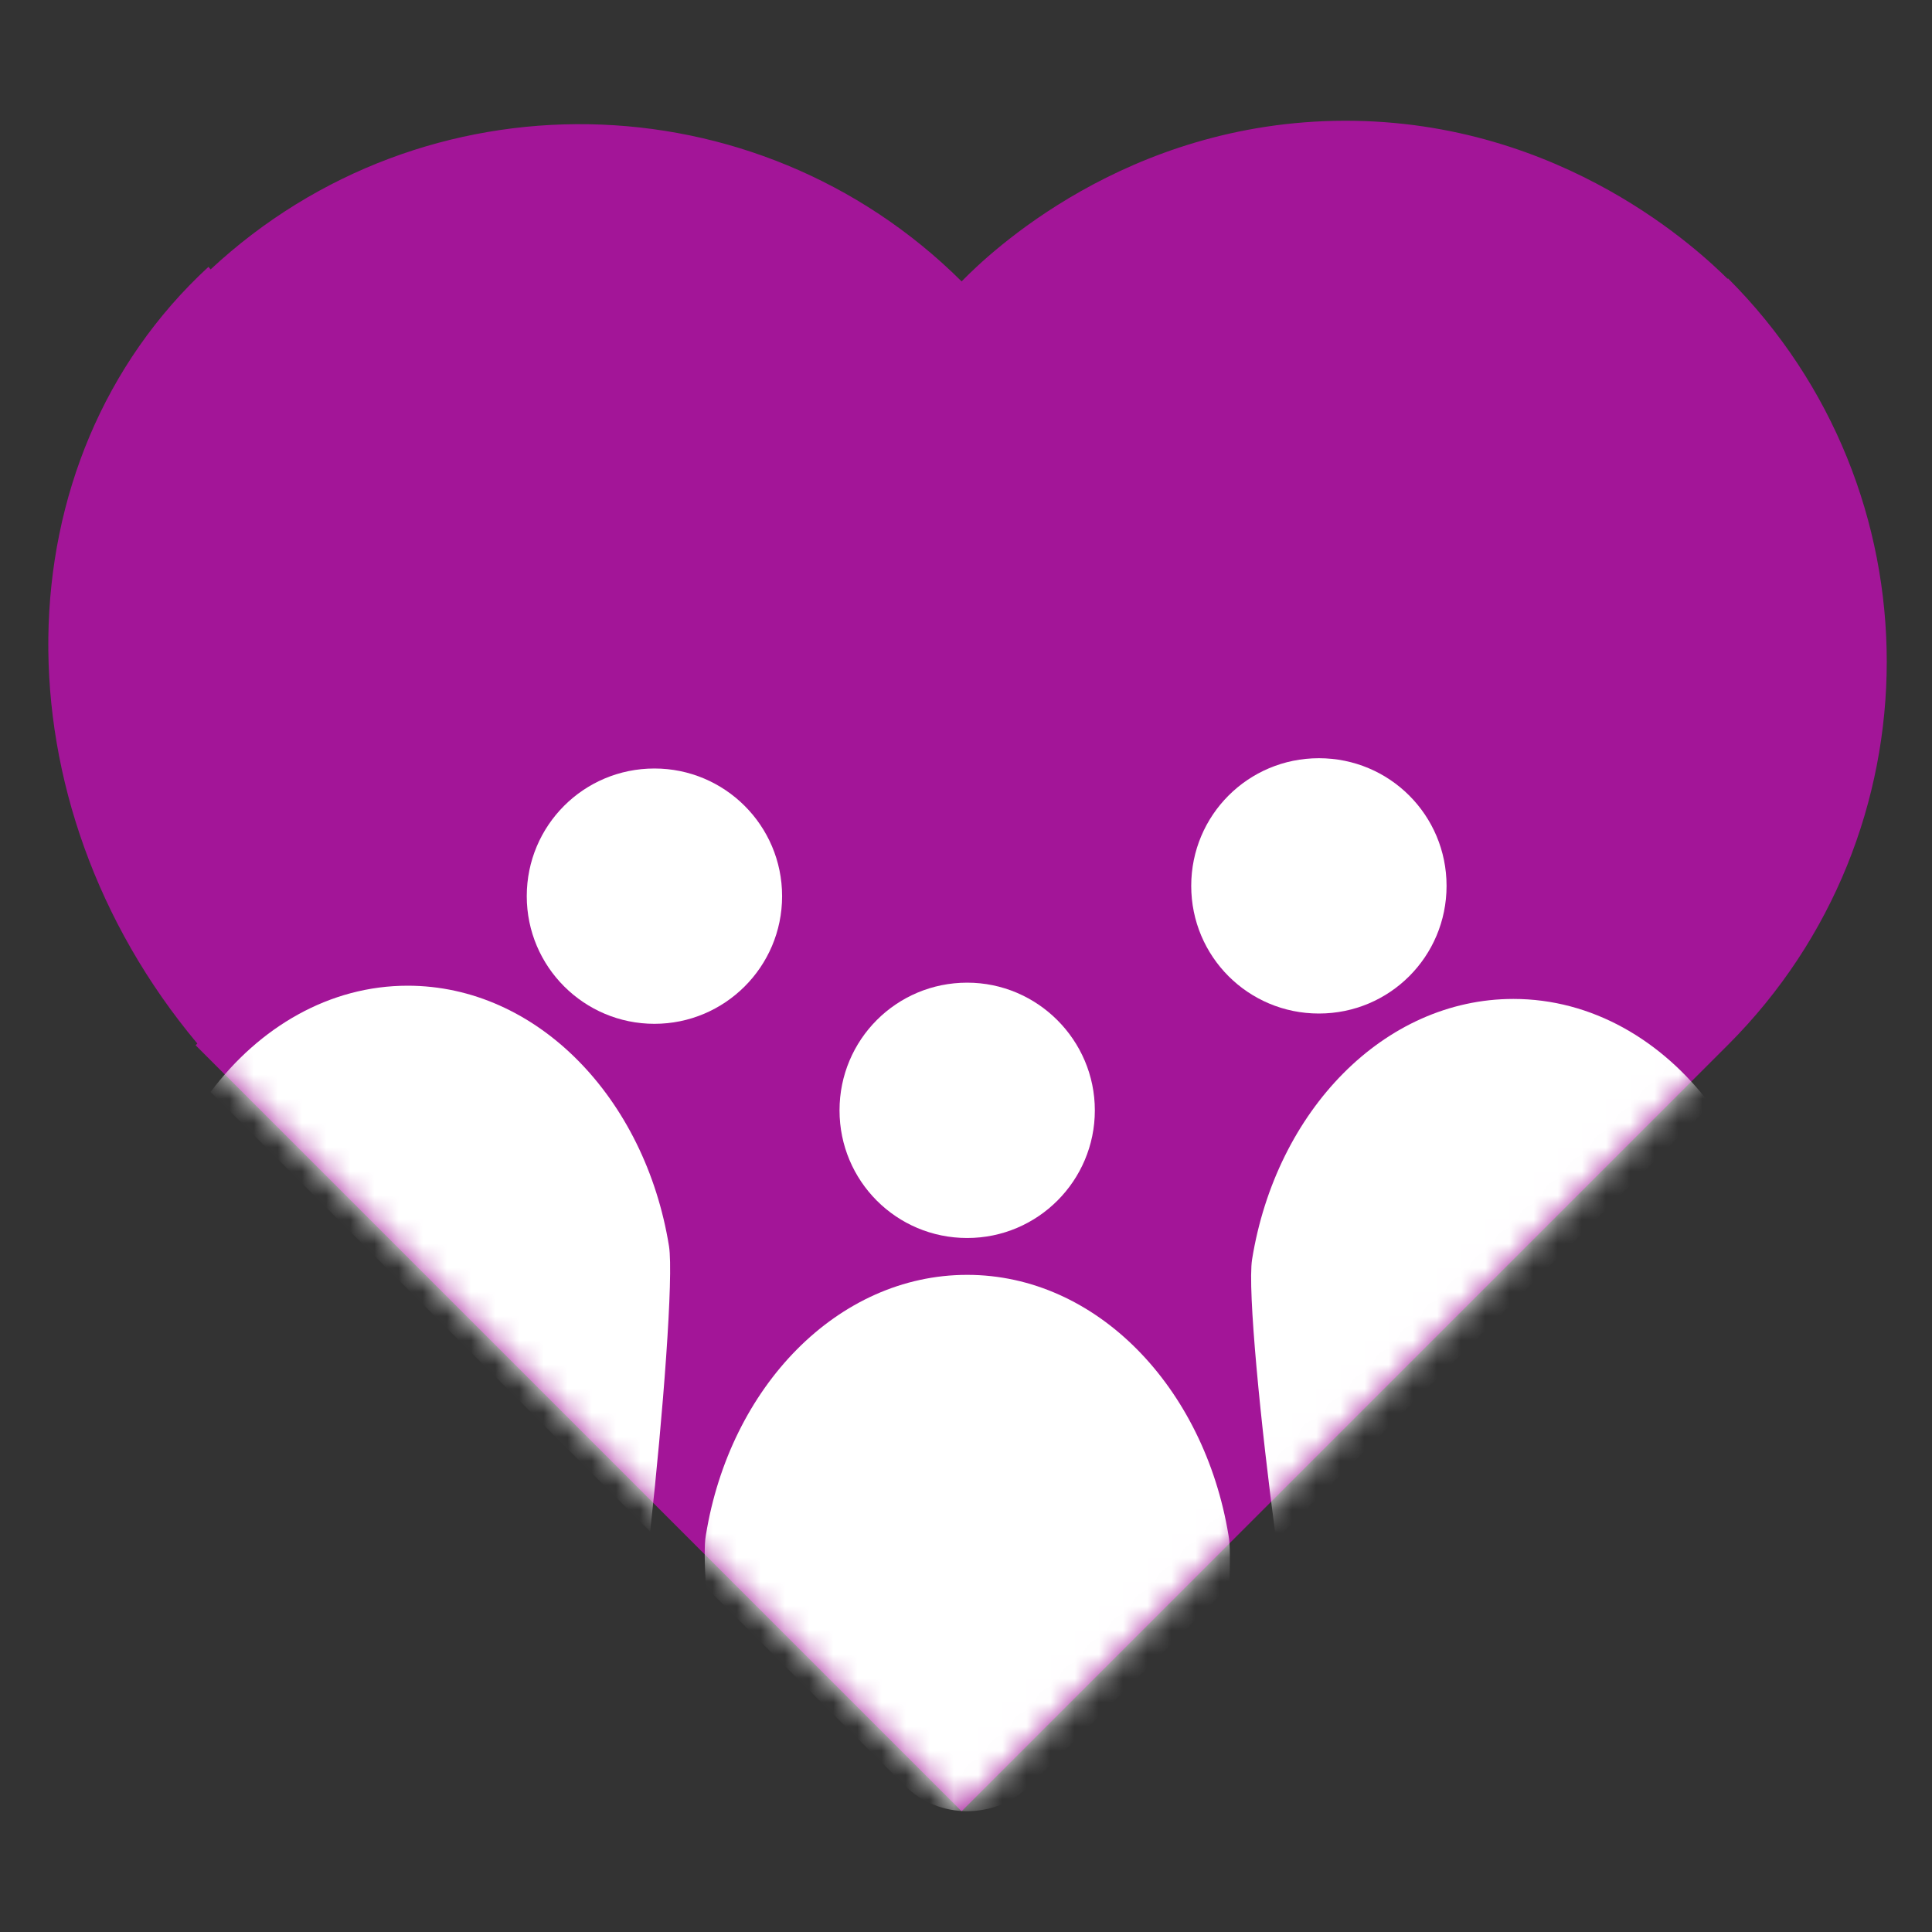
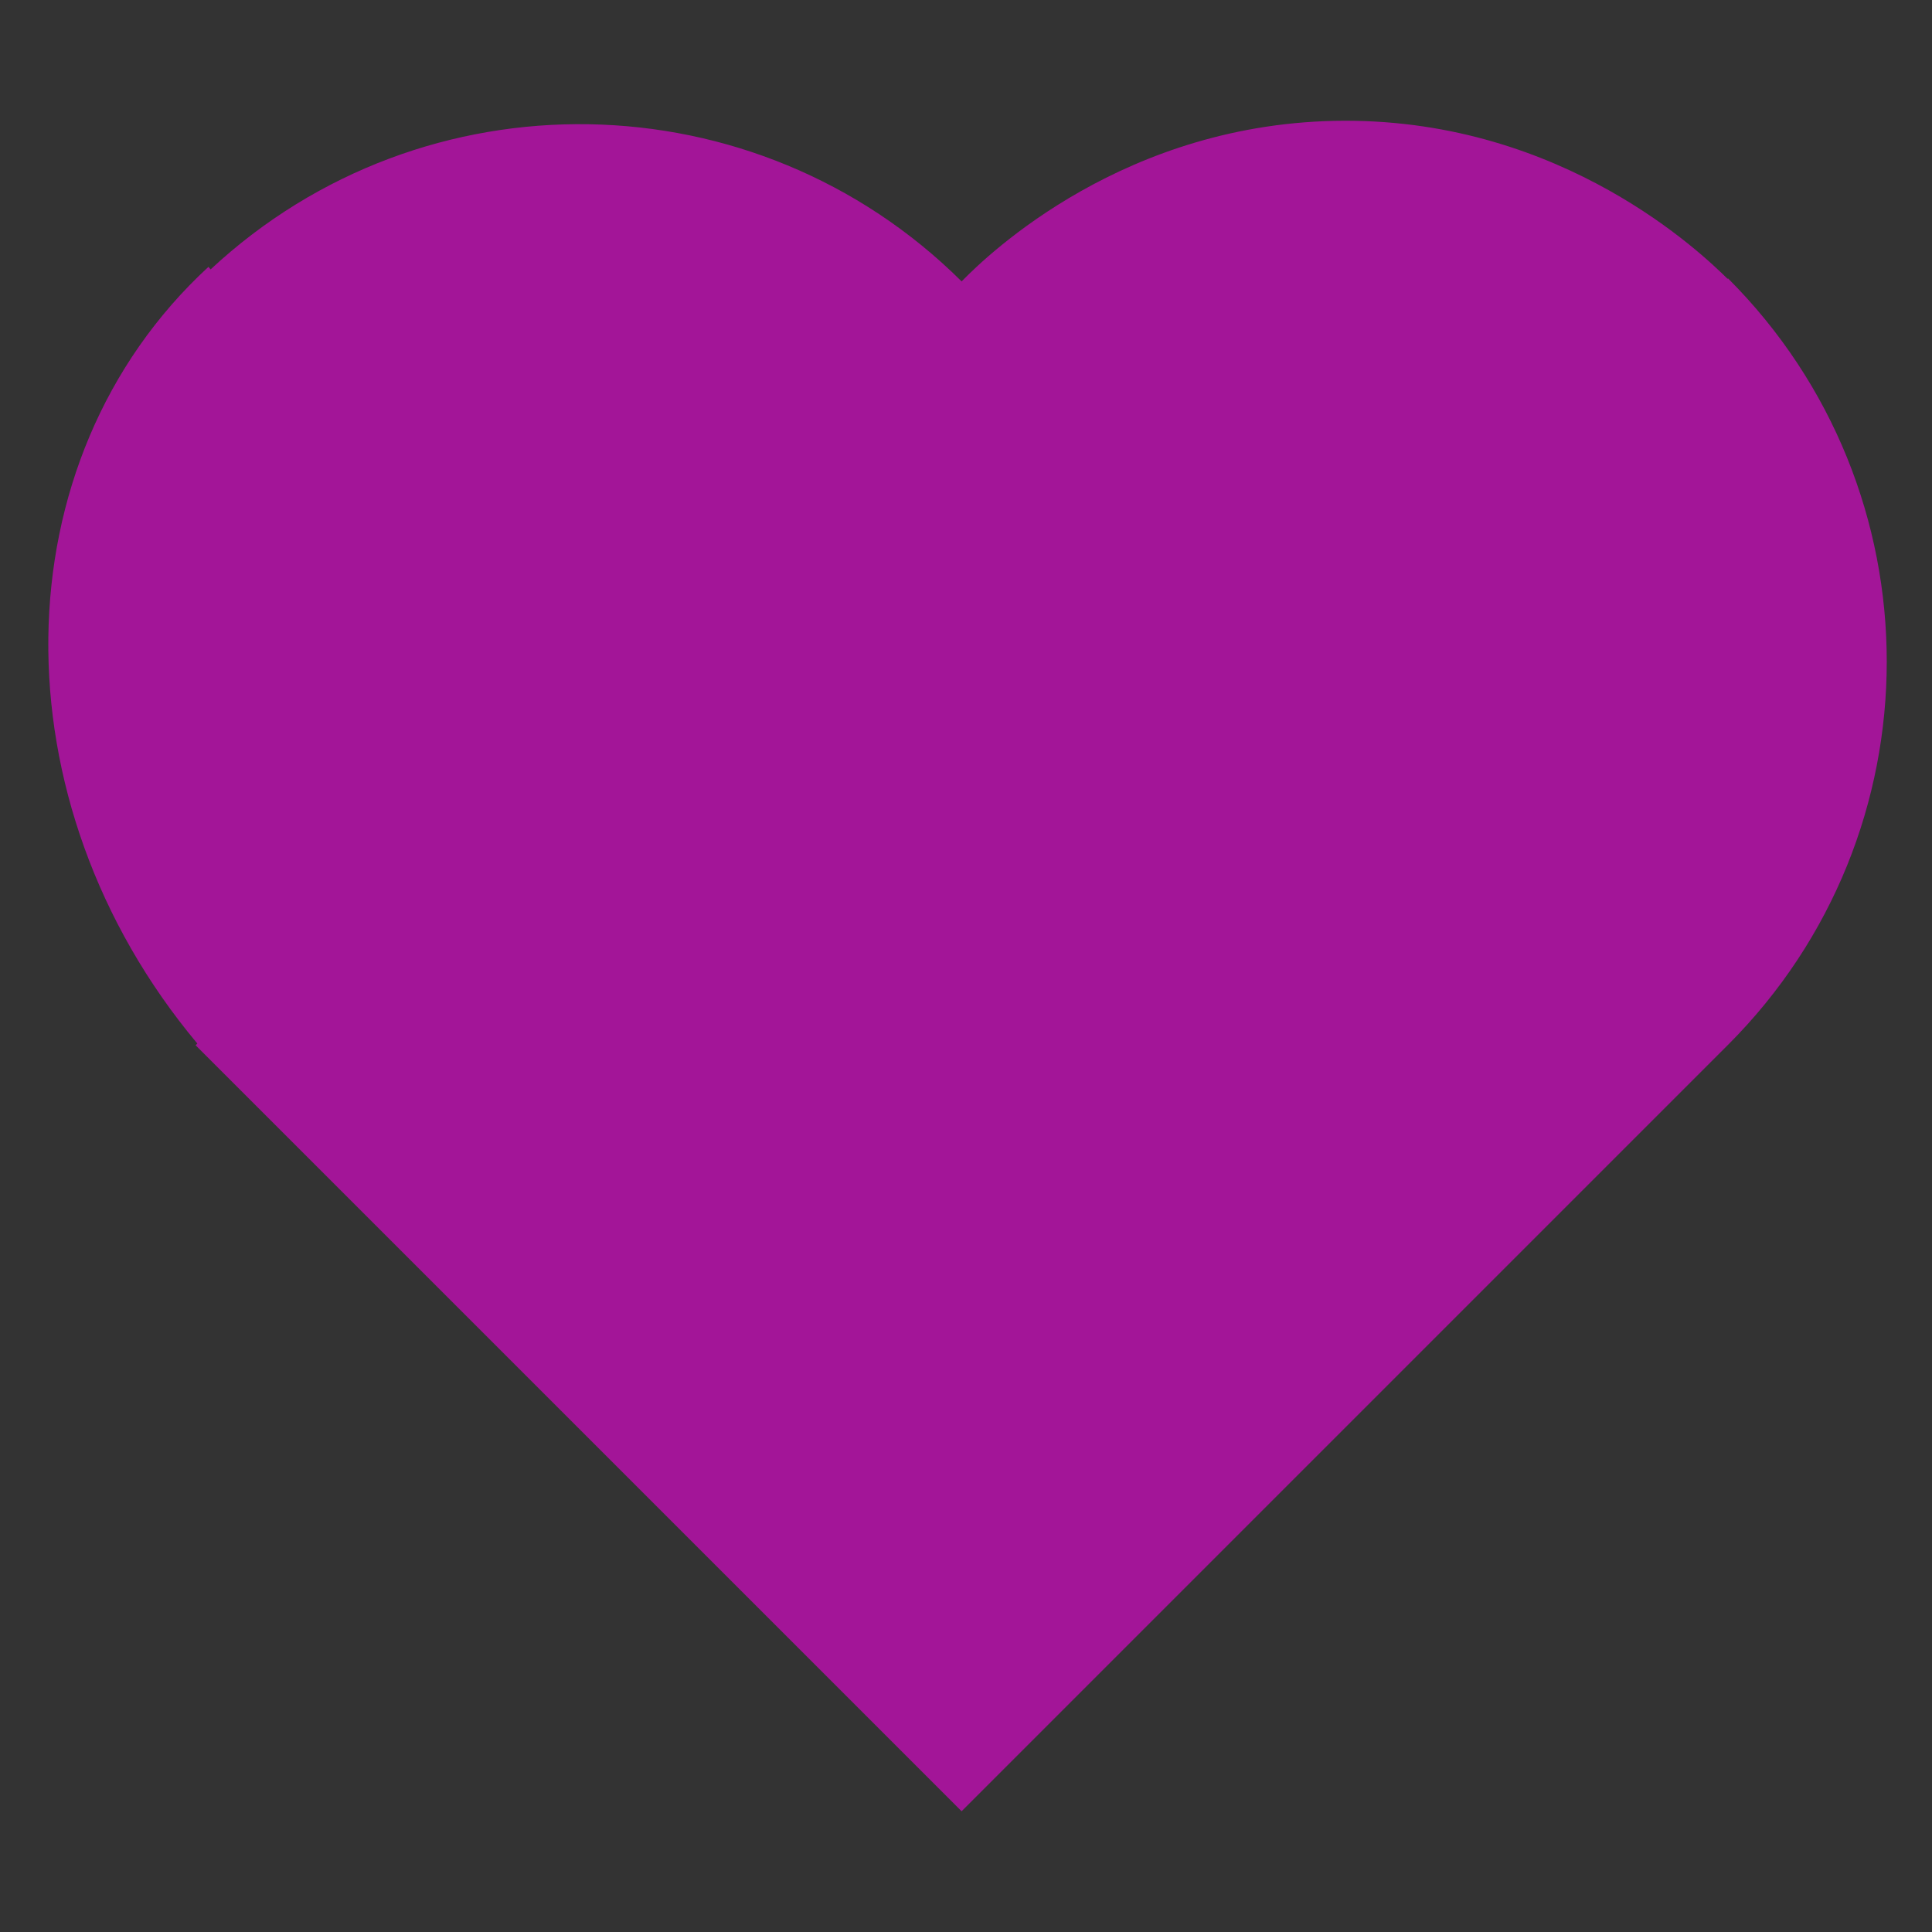
<svg xmlns="http://www.w3.org/2000/svg" width="80" height="80" viewBox="0 0 80 80" fill="none">
  <rect x="0" y="0" width="80" height="80" fill="#333333" stroke="none" />
  <path d="M71.536 11.546C70.489 10.517 64.76 4.982 55.677 5C46.594 5.018 40.882 10.57 39.853 11.617C39.853 11.617 39.836 11.635 39.818 11.652C31.303 3.191 17.555 2.925 8.721 11.156L8.632 11.049C-0.078 19.085 -0.185 33.224 8.171 43.211L8.1 43.282L23.959 59.141L39.818 75L71.554 43.264C80.317 34.501 80.317 20.291 71.554 11.528L71.536 11.546Z" fill="#A31598" />
  <mask id="mask0_30207_41825" style="mask-type:luminance" maskUnits="userSpaceOnUse" x="2" y="5" width="77" height="70">
-     <path d="M71.536 11.546C70.489 10.517 64.76 4.982 55.677 5C46.594 5.018 40.882 10.57 39.853 11.617C39.853 11.617 39.836 11.635 39.818 11.652C31.303 3.191 17.555 2.925 8.721 11.156L8.632 11.049C-0.078 19.085 -0.185 33.224 8.171 43.211L8.1 43.282L23.959 59.141L39.818 75L71.554 43.264C80.317 34.501 80.317 20.291 71.554 11.528L71.536 11.546Z" fill="white" />
-   </mask>
+     </mask>
  <g mask="url(#mask0_30207_41825)">
-     <path fill-rule="evenodd" clip-rule="evenodd" d="M50.888 65.686L42.639 73.934C41.22 75.353 38.878 75.353 37.459 73.934L29.228 65.721C29.174 64.71 29.157 63.947 29.228 63.574C30.221 57.419 34.691 52.789 40.049 52.789C45.406 52.789 49.859 57.437 50.87 63.574C50.941 63.929 50.941 64.692 50.905 65.686H50.888Z" fill="white" />
    <path fill-rule="evenodd" clip-rule="evenodd" d="M40.049 40.69C42.958 40.69 45.335 43.067 45.335 45.977C45.335 48.886 42.976 51.263 40.049 51.263C37.122 51.263 34.763 48.904 34.763 45.977C34.763 43.05 37.122 40.69 40.049 40.69Z" fill="white" />
-     <path fill-rule="evenodd" clip-rule="evenodd" d="M26.921 63.416L8.721 45.215C10.743 42.519 13.652 40.816 16.881 40.816C22.238 40.816 26.709 45.463 27.702 51.601C27.897 52.843 27.454 58.59 26.921 63.416Z" fill="white" />
-     <path fill-rule="evenodd" clip-rule="evenodd" d="M27.099 31.822C30.008 31.822 32.385 34.181 32.385 37.108C32.385 40.035 30.008 42.394 27.099 42.394C24.189 42.394 21.812 40.035 21.812 37.108C21.812 34.181 24.172 31.822 27.099 31.822Z" fill="white" />
+     <path fill-rule="evenodd" clip-rule="evenodd" d="M27.099 31.822C32.385 40.035 30.008 42.394 27.099 42.394C24.189 42.394 21.812 40.035 21.812 37.108C21.812 34.181 24.172 31.822 27.099 31.822Z" fill="white" />
    <path fill-rule="evenodd" clip-rule="evenodd" d="M70.827 45.764L52.839 63.751C52.2 58.979 51.651 53.391 51.846 52.15C52.839 45.994 57.309 41.364 62.667 41.364C65.913 41.364 68.822 43.067 70.845 45.764H70.827Z" fill="white" />
    <path fill-rule="evenodd" clip-rule="evenodd" d="M54.613 31.396C57.54 31.396 59.899 33.755 59.899 36.682C59.899 39.609 57.54 41.968 54.613 41.968C51.686 41.968 49.326 39.609 49.326 36.682C49.326 33.755 51.686 31.396 54.613 31.396Z" fill="white" />
  </g>
</svg>